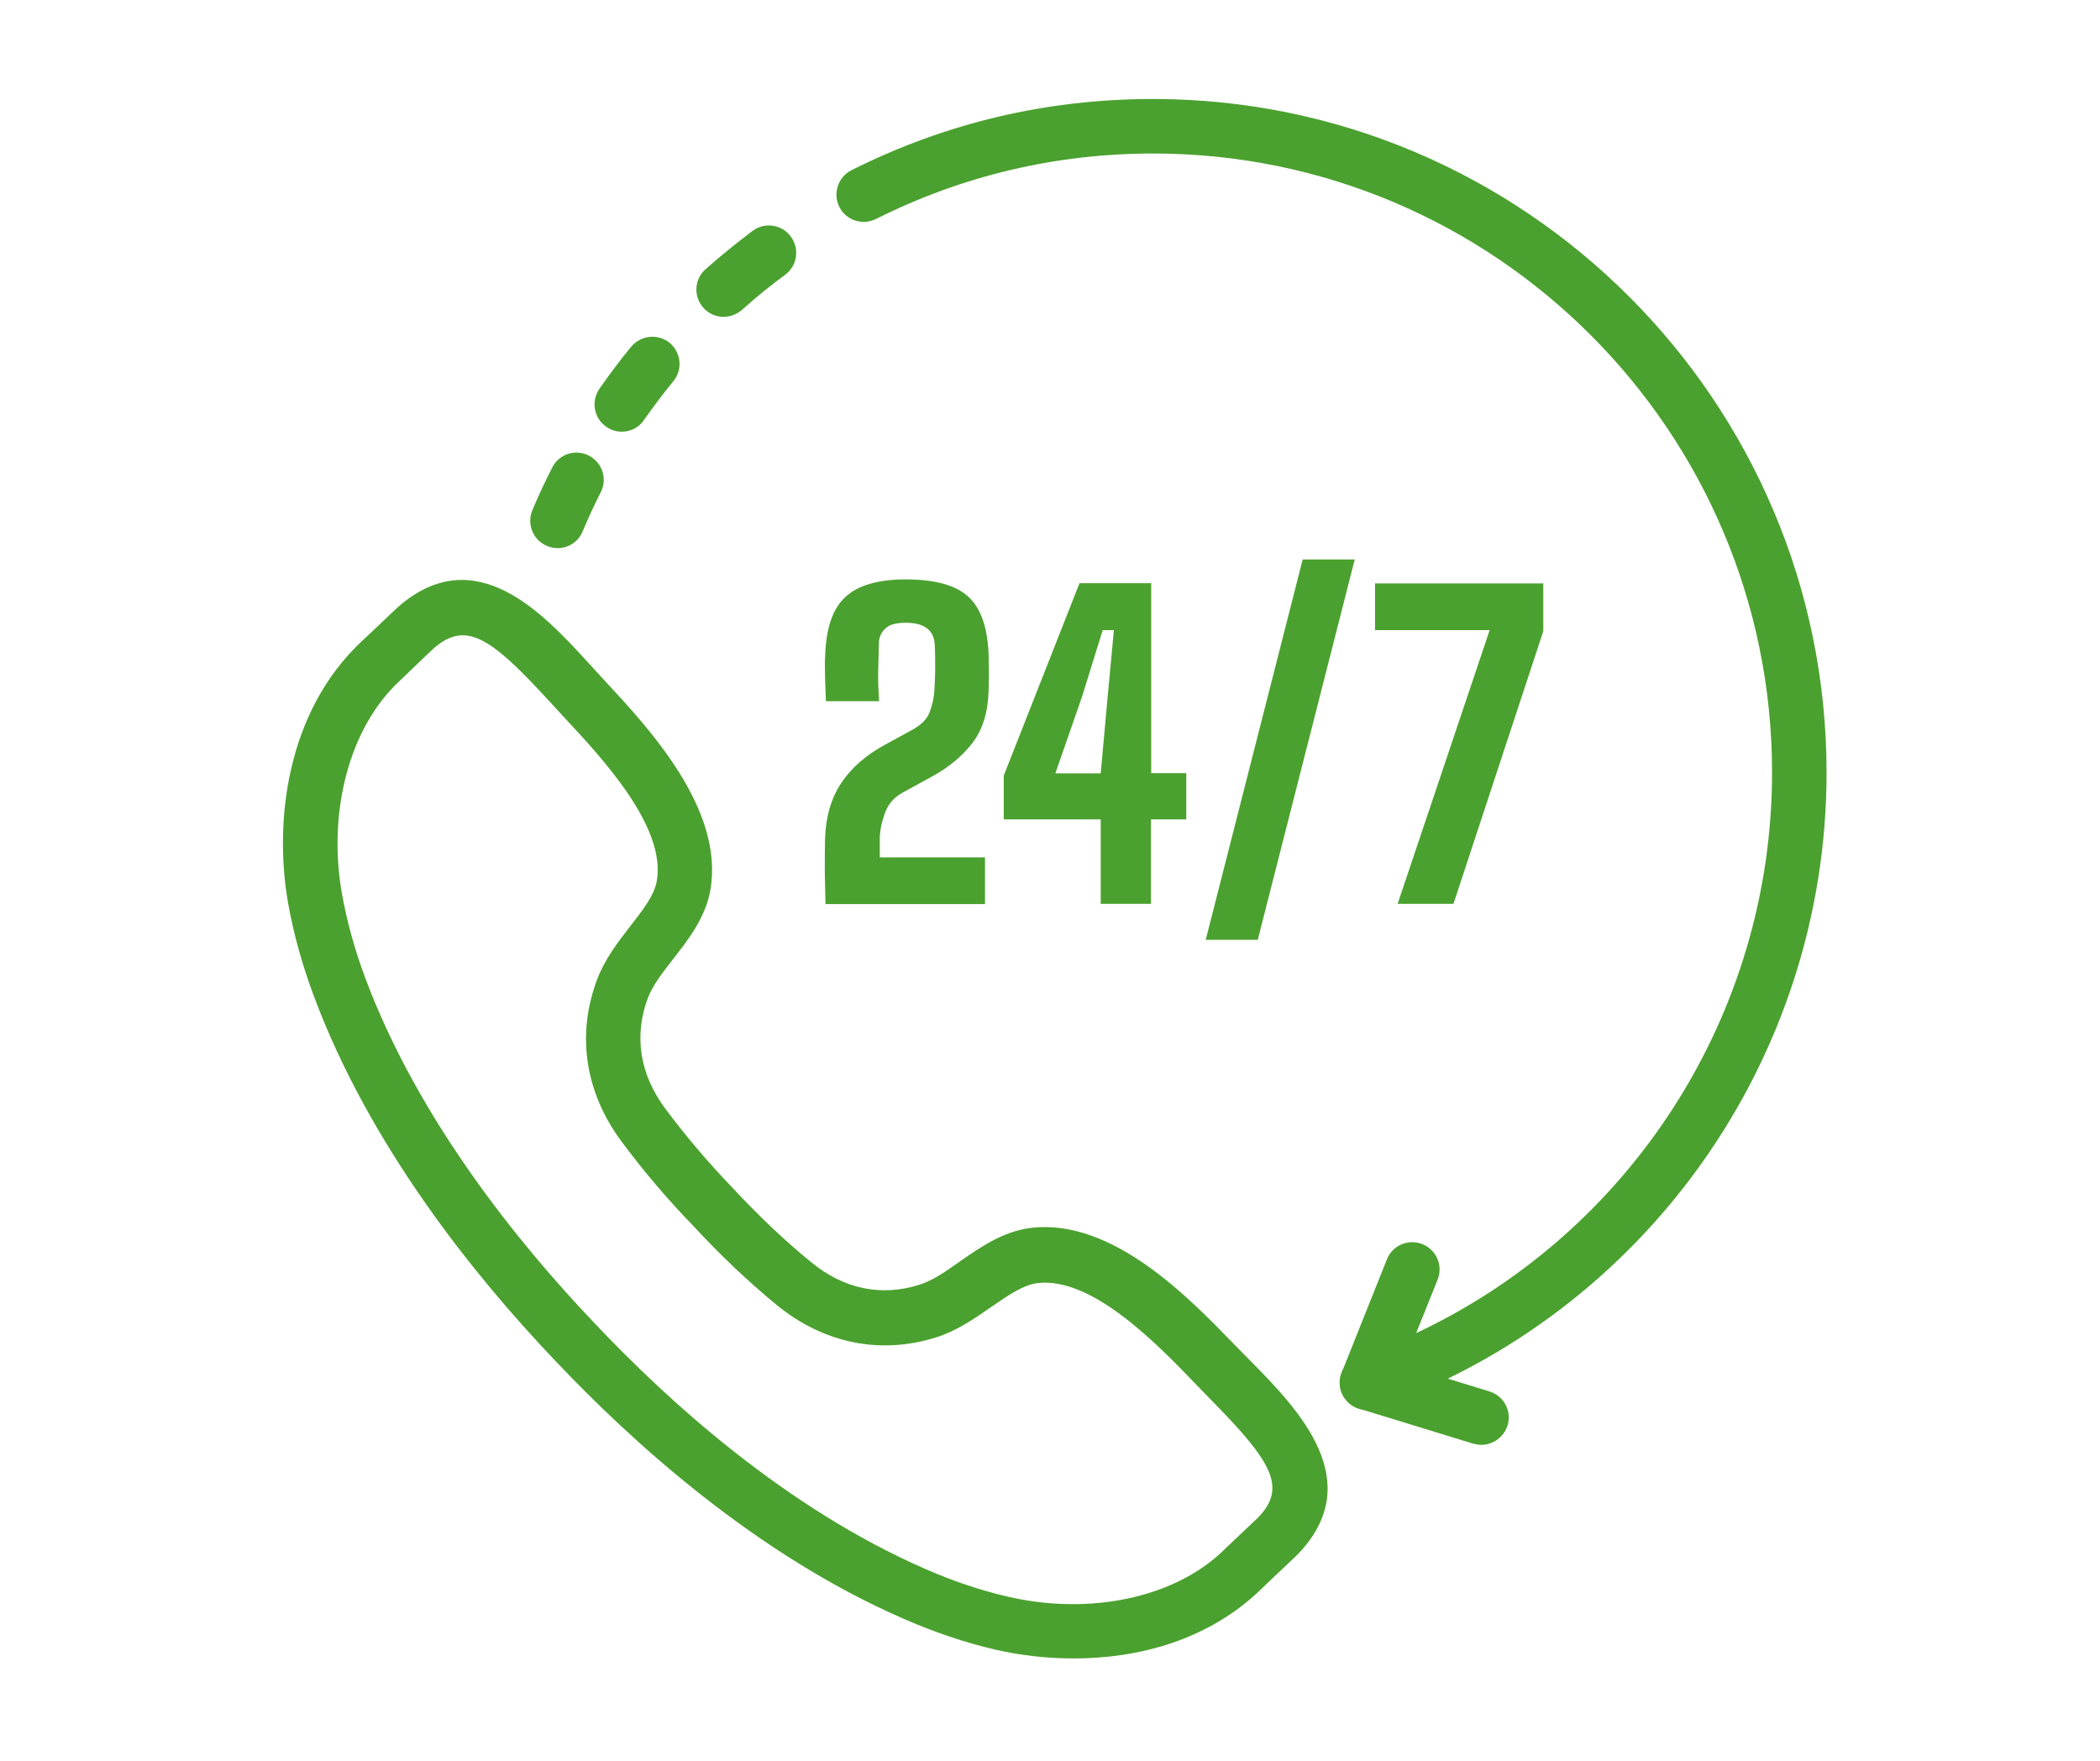
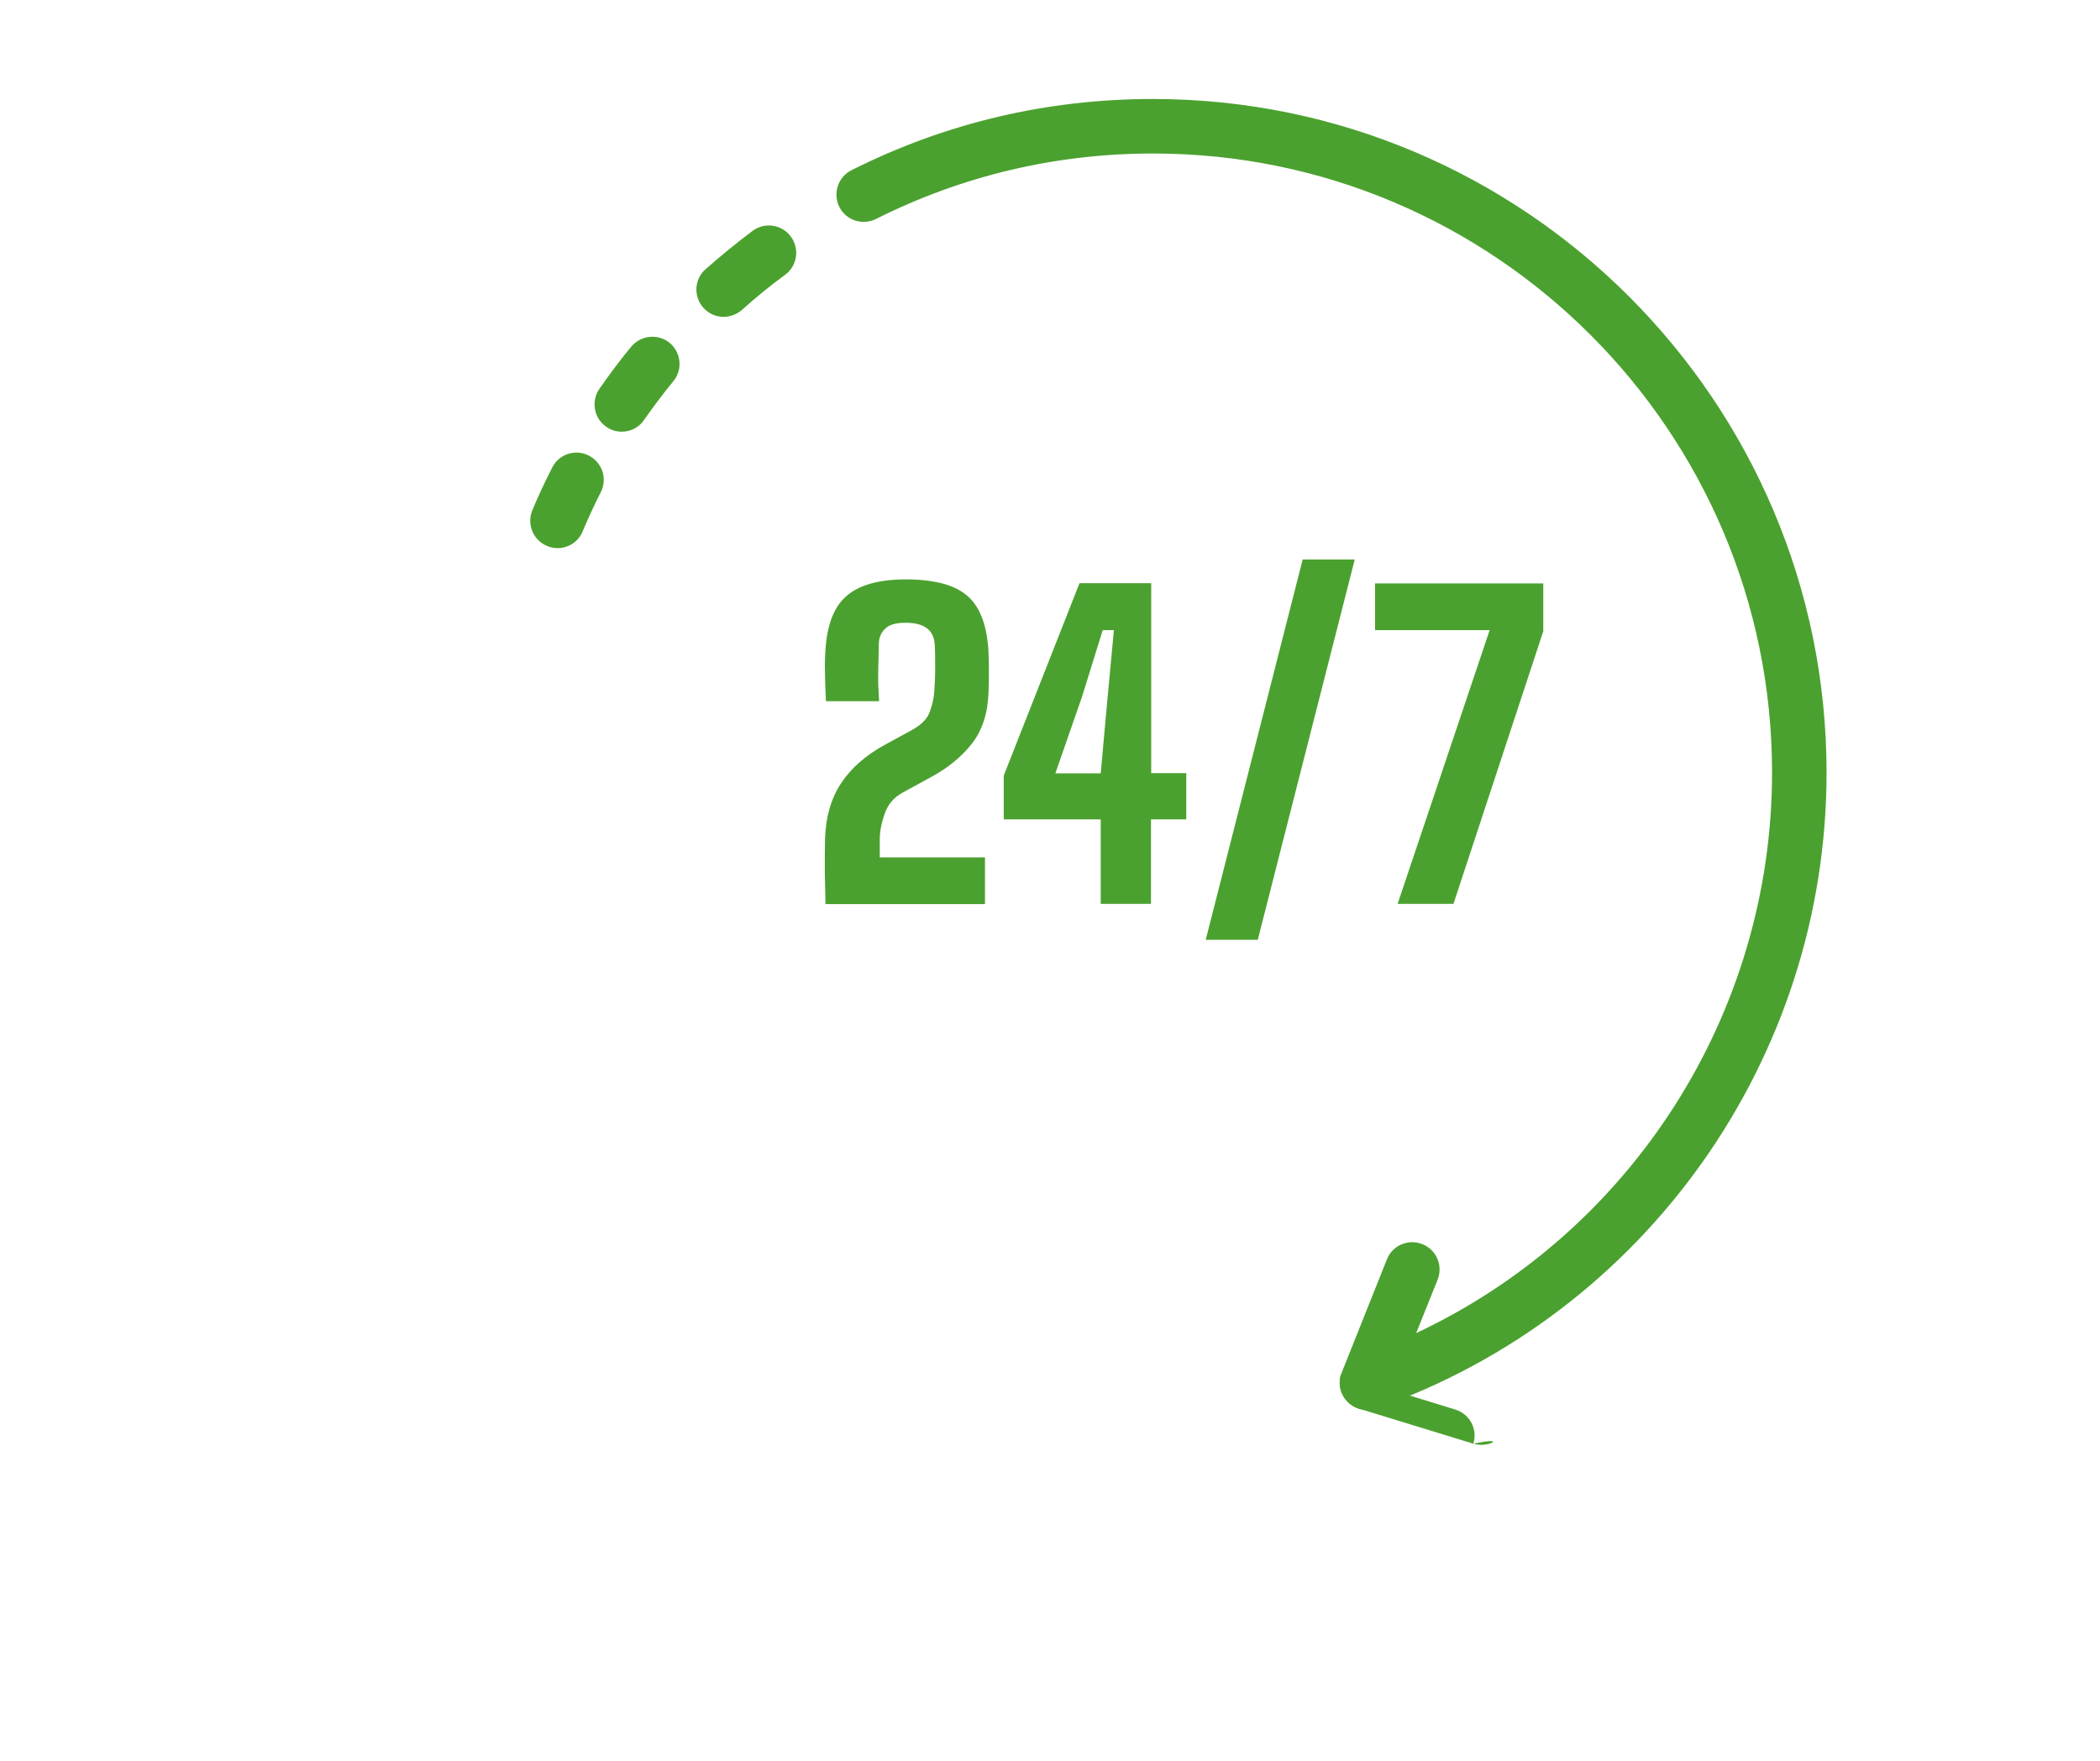
<svg xmlns="http://www.w3.org/2000/svg" xmlns:xlink="http://www.w3.org/1999/xlink" version="1.0" id="Layer_1" x="0px" y="0px" width="940px" height="788px" viewBox="0 0 940 788" enable-background="new 0 0 940 788" xml:space="preserve">
  <g>
    <defs>
-       <rect id="SVGID_1_" x="126.7" y="258.7" width="468" height="483.5" />
-     </defs>
+       </defs>
    <clipPath id="SVGID_00000036960073259995178560000011488939902133138579_">
      <use xlink:href="#SVGID_1_" overflow="visible" />
    </clipPath>
    <g clip-path="url(#SVGID_00000036960073259995178560000011488939902133138579_)">
      <path fill="#4BA12F" d="M571.7,687.7h0.1H571.7z M207.1,284.3c-4.4,0-8.5,2-12.9,5.8c-0.5,0.4-6.3,6-10.6,10.1l-4.9,4.7    c-22.2,20.7-32.2,58.1-25.6,95.3c2.2,12.1,5.6,24.6,10.3,37.2c23.7,63.6,68.7,119,102.3,154.3c33.4,35.5,86.3,83.4,148.6,110.5    c12.3,5.4,24.6,9.5,36.6,12.3c36.8,8.6,74.7,0.6,96.6-20.5l2.9-2.8c4.2-4,11.6-11,12.7-12c13.1-13.5,6.3-25-20.8-52.5l-6.9-7.1    c-17.4-18.1-46.5-48.2-70.9-45.4c-6.5,0.8-13.4,5.6-20.8,10.7c-7.5,5.2-15.2,10.6-24.6,13.6c-25.1,7.9-50.6,2.7-71.7-14.7    c-12.4-10.2-25.2-22.3-36.7-34.8c-11.7-12-23-25.3-32.6-38.3c-16.3-22-20.1-47.8-10.8-72.4c3.5-9.2,9.3-16.7,14.9-23.9    c5.5-7.1,10.7-13.7,11.8-20.2c4.2-24.2-24.4-54.9-41.6-73.3l-6.7-7.3C227.7,294,216.8,284.3,207.1,284.3z M480.6,742.2    c-12.5,0-24.5-1.5-35.3-4c-13.3-3.1-27-7.7-40.7-13.7c-66.1-28.7-121.6-79-156.6-116.1c-35.1-36.9-82.3-95-107.5-162.6    c-5.2-13.9-9.1-27.9-11.5-41.4c-6.4-35.9-1.1-85.6,33-117.5l4.8-4.5c4.7-4.4,11-10.5,11.3-10.7c34.7-30.4,65.3,3.1,85.6,25.3    l6.5,7.1c20.2,21.7,54,57.9,47.8,94.1c-2.2,12.5-9.9,22.3-16.7,31c-4.7,6-9.1,11.7-11.3,17.4c-6.3,16.9-3.7,33.9,7.6,49.3    c9,12.1,19.6,24.6,30.7,36.1c11.1,11.9,22.9,23.2,34.6,32.7c14.7,12.2,31.6,15.7,48.8,10.2c5.8-1.8,11.8-6,18-10.4    c9.1-6.3,19.3-13.5,31.9-15c36.4-4.3,70.8,31.4,91.4,52.7l6.8,6.9c21.1,21.4,52.9,53.9,20.8,86.8c0,0,0,0,0,0c0,0,0,0,0,0    c-0.6,0.6-8.8,8.3-13.3,12.6l-2.8,2.7C540.9,734.1,509.5,742.2,480.6,742.2" />
    </g>
  </g>
  <path fill="#4BA12F" d="M369.5,404.5c-0.1-3.7-0.1-6.8-0.2-9.4c-0.1-2.5-0.1-5.2-0.1-8.1s0-6.7,0.1-11.5c0.3-9.9,2.7-18.2,7.2-25  s11.1-12.6,19.8-17.3l11.9-6.5c4.2-2.3,6.9-5,8-8.2c1.2-3.2,1.8-6.2,2-9c0.2-3.2,0.4-6.7,0.4-10.5c0-3.8,0-7.3-0.2-10.6  c-0.4-6.5-4.8-9.7-13-9.7c-4.2,0-7.2,0.8-9,2.5c-1.9,1.7-2.9,3.9-3,6.5c-0.1,4.7-0.2,9-0.3,13c-0.1,4,0.1,8.4,0.4,13.1h-23.8  c-0.2-4-0.3-7.8-0.4-11.3c-0.1-3.6-0.1-6.9,0.1-10c0.5-11.9,3.5-20.4,9.2-25.5c5.6-5.1,14.6-7.7,26.9-7.7c13,0,22.3,2.6,27.9,7.7  c5.6,5.1,8.6,13.7,9.1,25.5c0.2,6,0.2,11.6,0,17c-0.3,9.6-2.8,17.3-7.3,23.1c-4.5,5.8-10.5,10.8-17.8,14.8l-13.5,7.4  c-3.8,2.1-6.5,5.2-7.9,9.4c-1.5,4.2-2.2,8-2.2,11.4v8.1h47.1v20.9H369.5" />
  <path fill="#4BA12F" d="M472.4,346.1h20.3l3.1-34.2l2.8-29.9h-5l-9.3,29.9L472.4,346.1z M492.7,404.5v-37.8h-43.4v-19.6l33.9-86.1  h32.1v85H531v20.7h-15.8v37.8H492.7" />
  <path fill="#4BA12F" d="M625.6,404.5L666.8,282h-51.3v-20.9h75.3v21.4l-40.2,122H625.6" />
  <path fill="#4BA12F" d="M563,420.6l43.4-170.2h-23.3l-43.4,170.2H563" />
  <path fill="#4BA12F" d="M249.6,245.3c-1.6,0-3.2-0.3-4.8-1c-6.2-2.6-9.1-9.8-6.5-16c2.7-6.5,5.7-12.8,8.9-19.1  c3-6,10.4-8.4,16.4-5.3c6,3.1,8.4,10.4,5.3,16.4c-2.9,5.7-5.6,11.6-8.1,17.5C258.9,242.5,254.4,245.3,249.6,245.3" />
  <path fill="#4BA12F" d="M278.3,193.2c-2.4,0-4.8-0.7-6.9-2.2c-5.6-3.8-6.9-11.5-3.1-17c4.5-6.4,9.2-12.8,14.2-18.8  c4.3-5.2,12-6,17.2-1.8c5.2,4.3,6,12,1.7,17.2c-4.6,5.6-9,11.5-13.1,17.3C286,191.4,282.2,193.2,278.3,193.2" />
  <path fill="#4BA12F" d="M323.9,141.8c-3.4,0-6.7-1.4-9.1-4.1c-4.5-5.1-4-12.8,1-17.2c6.8-6,13.9-11.8,21.1-17.2  c5.4-4,13.1-2.9,17.1,2.6c4,5.4,2.9,13.1-2.6,17.1c-6.7,4.9-13.2,10.2-19.4,15.8C329.7,140.7,326.8,141.8,323.9,141.8" />
  <g>
    <defs>
      <rect id="SVGID_00000045605895482802804690000017255935510165236148_" x="373.3" y="44.3" width="444.8" height="587.7" />
    </defs>
    <clipPath id="SVGID_00000062172167333846528600000012376375464456566914_">
      <use xlink:href="#SVGID_00000045605895482802804690000017255935510165236148_" overflow="visible" />
    </clipPath>
    <g clip-path="url(#SVGID_00000062172167333846528600000012376375464456566914_)">
      <path fill="#4BA12F" d="M611.9,631c-3.3,0-6.5-1.3-8.8-3.8c-3.3-3.5-4.3-8.5-2.5-13l20.2-50.6c2.5-6.3,9.6-9.3,15.9-6.8    c6.3,2.5,9.3,9.6,6.8,15.9l-9.6,23.9c96.3-45.2,159.3-142.8,159.3-250.9c0-152.8-124.3-277-277-277c-43.6,0-85.4,9.9-124.1,29.3    c-6.1,3-13.4,0.6-16.4-5.4c-3-6-0.6-13.4,5.4-16.4c42.1-21.2,87.6-31.9,135-31.9c166.2,0,301.5,135.2,301.5,301.5    c0,127.9-81.1,242.3-201.7,284.6C614.6,630.7,613.2,631,611.9,631" />
    </g>
  </g>
-   <path fill="#4BA12F" d="M663.1,646.6c-1.2,0-2.4-0.2-3.6-0.5l-51.2-15.7c-6.5-2-10.1-8.8-8.1-15.3s8.8-10.1,15.3-8.1l51.2,15.7  c6.5,2,10.1,8.8,8.1,15.3C673.1,643.2,668.3,646.6,663.1,646.6" />
+   <path fill="#4BA12F" d="M663.1,646.6c-1.2,0-2.4-0.2-3.6-0.5l-51.2-15.7c-6.5-2-10.1-8.8-8.1-15.3l51.2,15.7  c6.5,2,10.1,8.8,8.1,15.3C673.1,643.2,668.3,646.6,663.1,646.6" />
</svg>